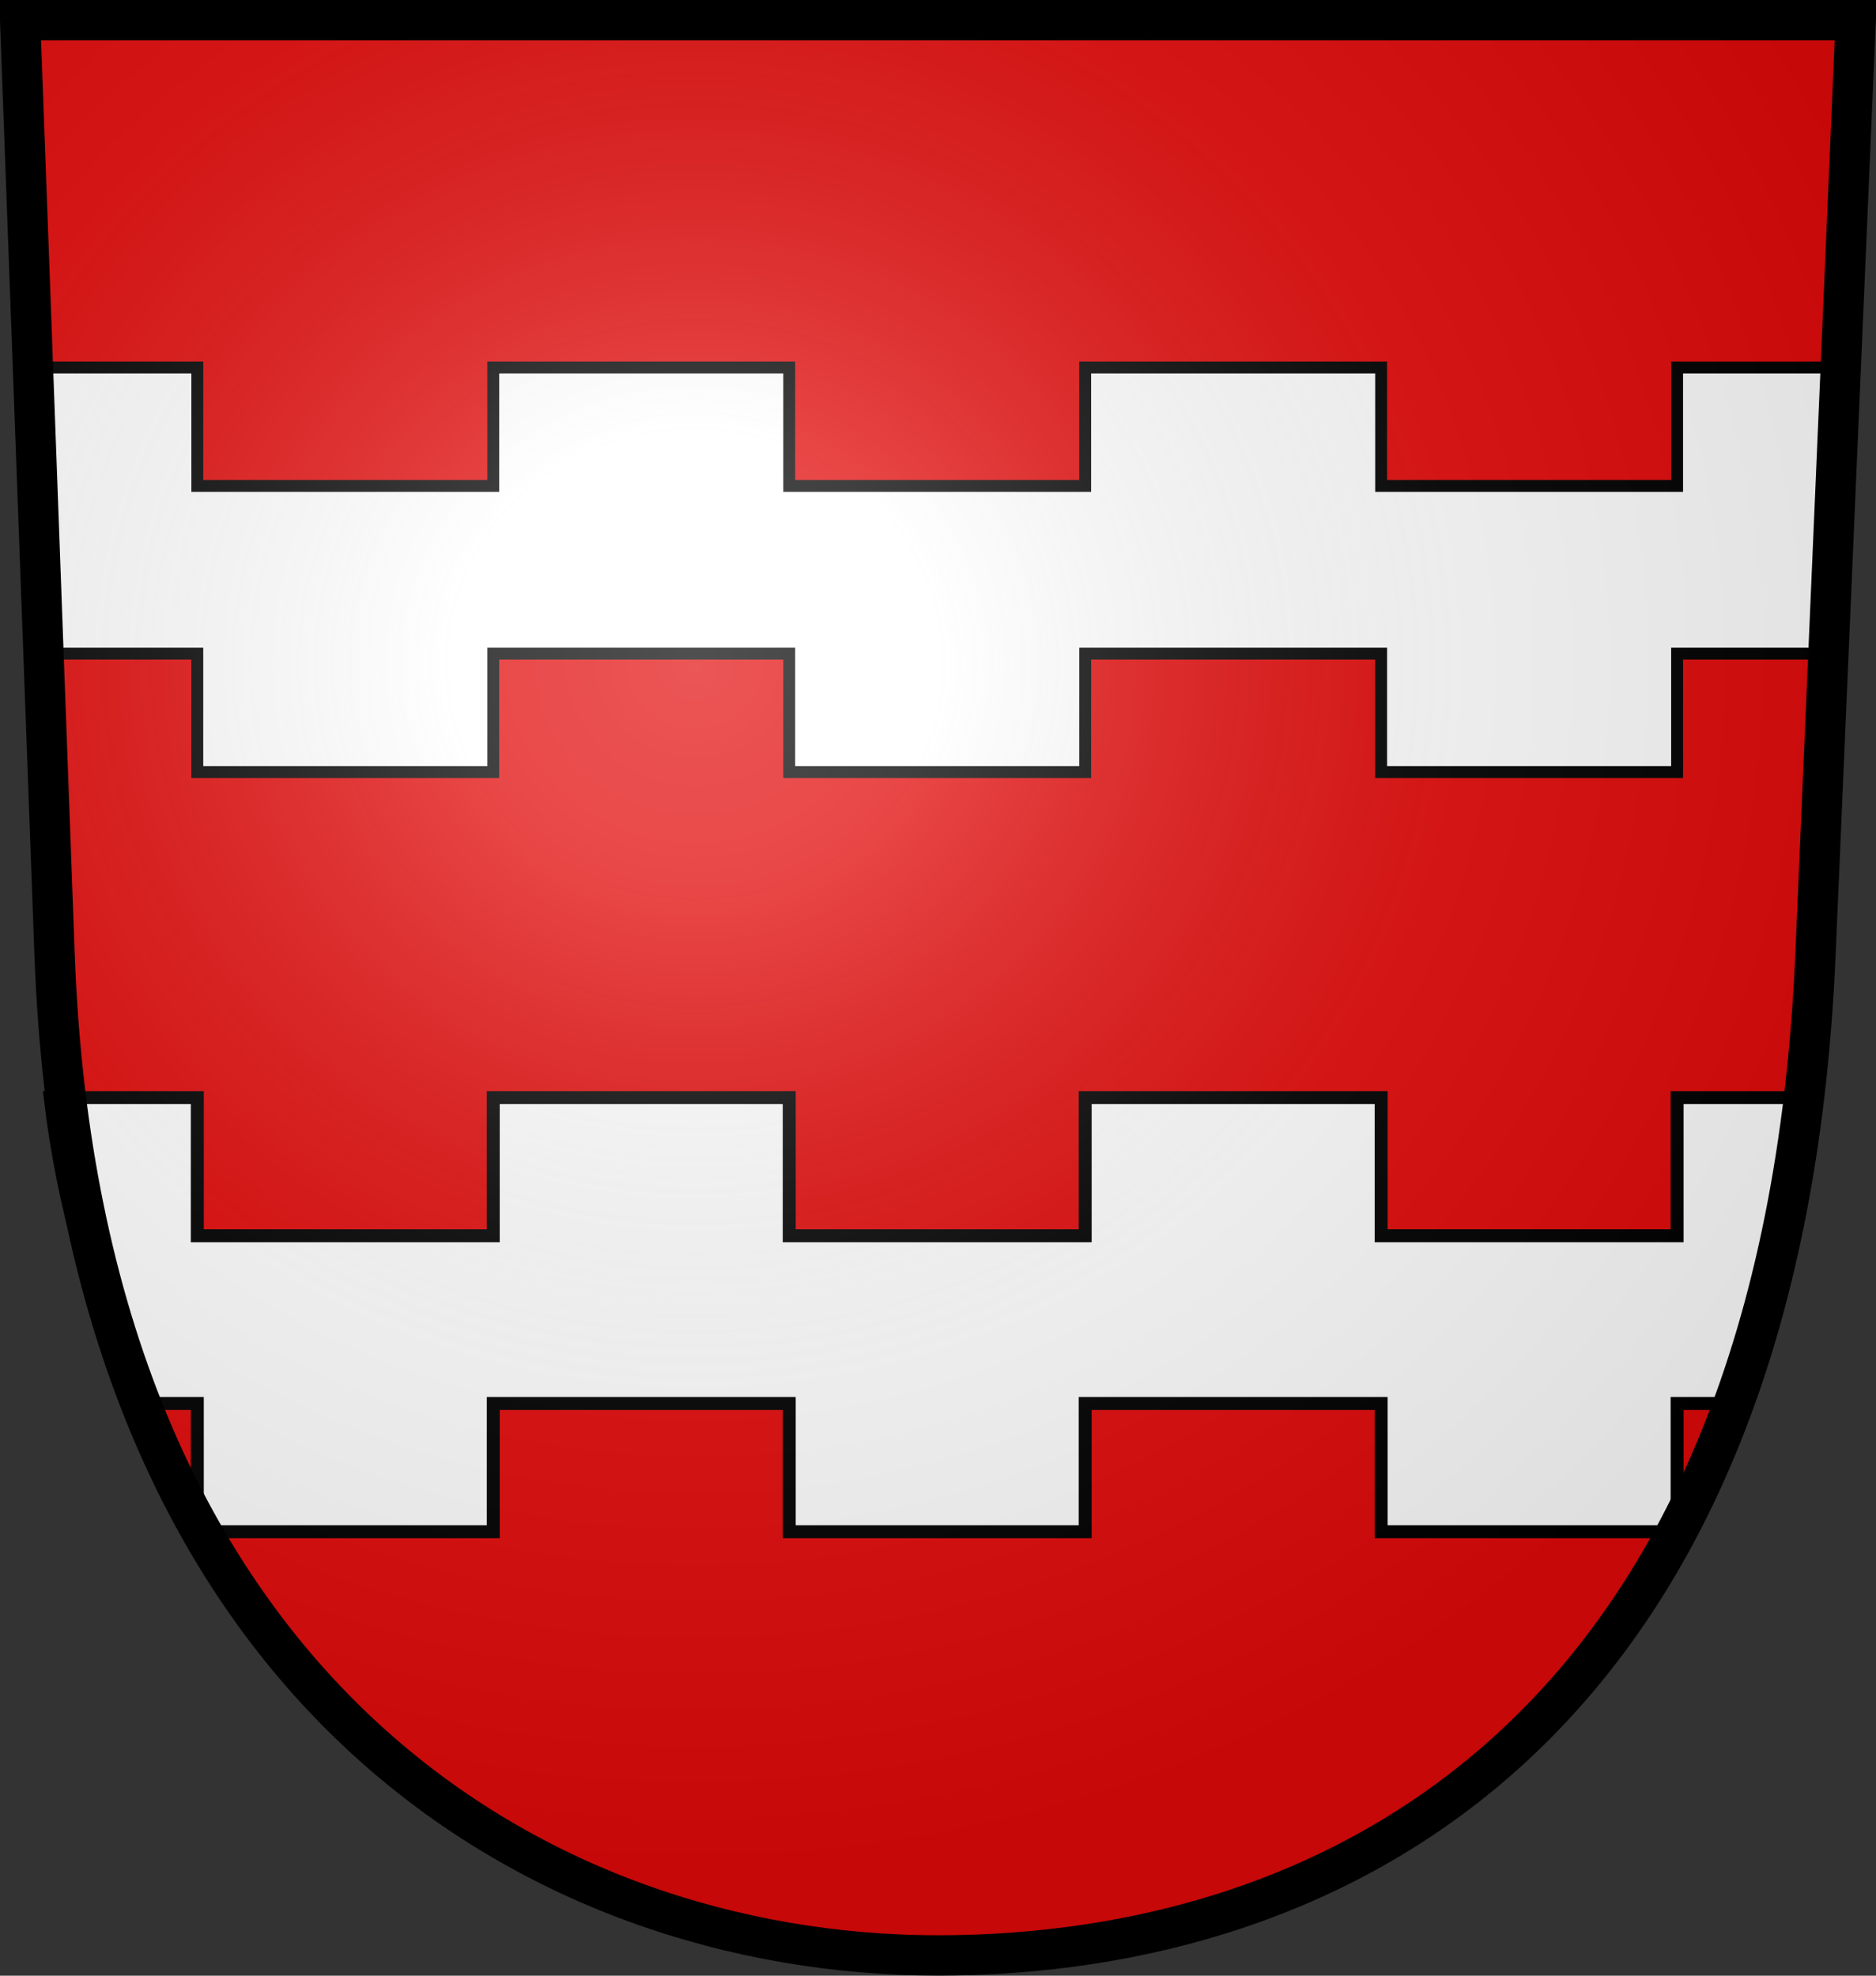
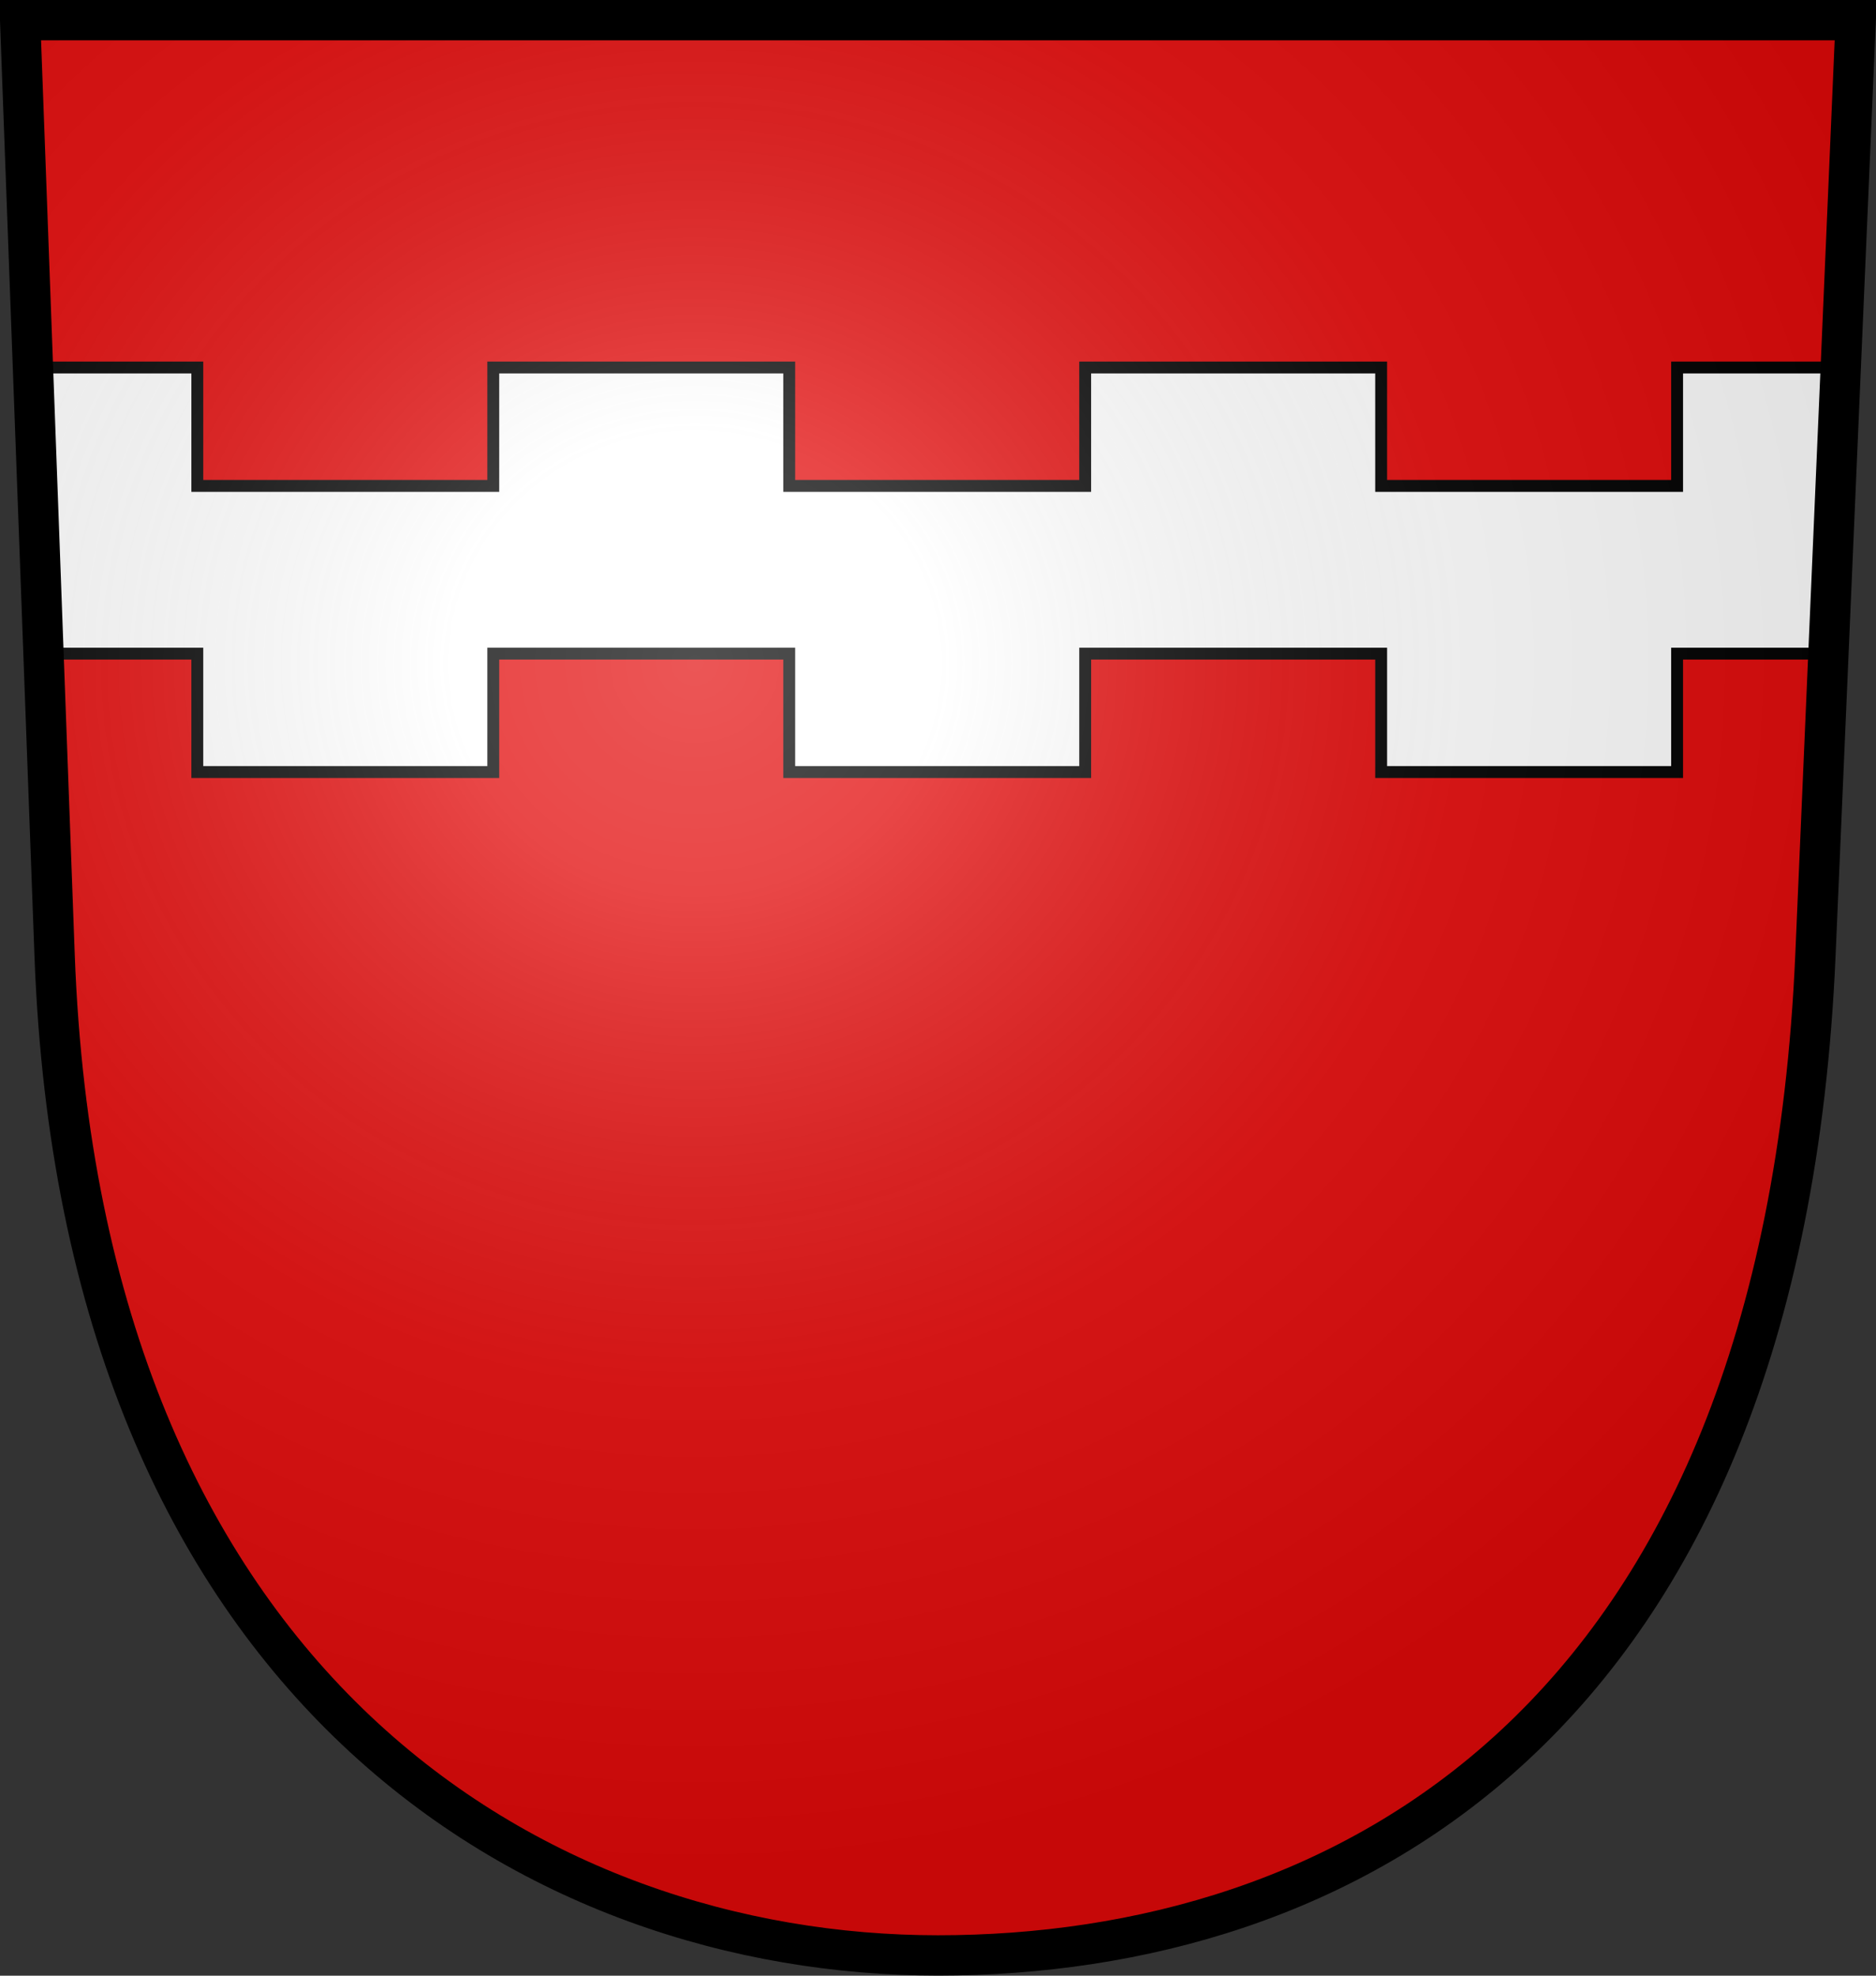
<svg xmlns="http://www.w3.org/2000/svg" xmlns:ns1="http://sodipodi.sourceforge.net/DTD/sodipodi-0.dtd" xmlns:ns2="http://www.inkscape.org/namespaces/inkscape" xmlns:xlink="http://www.w3.org/1999/xlink" width="950.804" height="1001.247" id="svg2" ns1:version="0.32" ns2:version="0.48.0 r9654" version="1.0" ns1:docname="Wappen Schild Blank.svg" ns2:output_extension="org.inkscape.output.svg.inkscape">
  <rect width="100%" height="100%" fill="#333333" stroke="none" />
  <title id="title3710">Wappen Quadt</title>
  <defs id="defs4">
    <ns2:perspective ns1:type="inkscape:persp3d" ns2:vp_x="0 : 500.62354 : 1" ns2:vp_y="0 : 1000 : 0" ns2:vp_z="950.80396 : 500.62354 : 1" ns2:persp3d-origin="475.40198 : 333.74902 : 1" id="perspective51" />
    <linearGradient id="linearGradient2893">
      <stop offset="0" style="stop-color:#ffffff;stop-opacity:0.314" id="stop2895" />
      <stop offset="0.19" style="stop-color:#ffffff;stop-opacity:0.251" id="stop2897" />
      <stop offset="0.6" style="stop-color:#6b6b6b;stop-opacity:0.125" id="stop2901" />
      <stop offset="1" style="stop-color:#000000;stop-opacity:0.125" id="stop2899" />
    </linearGradient>
    <radialGradient ns2:collect="always" xlink:href="#linearGradient2893" id="radialGradient3035" gradientUnits="userSpaceOnUse" gradientTransform="matrix(0.423,0,0,0.4,-22.789,-22.718)" cx="221.445" cy="226.331" fx="221.445" fy="226.331" r="300" />
  </defs>
  <ns1:namedview id="base" pagecolor="#ffffff" bordercolor="#666666" borderopacity="1.0" ns2:pageopacity="0.0" ns2:pageshadow="2" ns2:zoom="0.48" ns2:cx="470.50471" ns2:cy="511.31196" ns2:document-units="px" ns2:current-layer="svg2" showgrid="false" ns2:window-width="834" ns2:window-height="690" ns2:window-x="-1" ns2:window-y="0" ns2:window-maximized="0" />
  <g ns2:label="Field" ns2:groupmode="layer" id="field" transform="matrix(5.107,0,0,5.107,-9.8,-10.102)">
    <path ns1:nodetypes="ccszsc" id="path3156" d="m 3.919,3.978 182.163,0 -3.995,92.733 C 178.777,173.546 134.698,196.017 95,196.017 c -39.697,0 -84.977,-26.422 -87.662,-99.265 L 3.919,3.978 z" style="fill:#e20909;stroke:none" ns2:label="Gules" />
  </g>
  <g ns2:label="Charges" ns2:groupmode="layer" id="charges">
    <path id="path2294" d="m 250,186.247 0,60 -150,0 0,-60 -90,-1e-5 10,145 80,0 0,60 150,0 0,-60 150,0 0,60 150,0 0,-60 150,0 0,60 150,0 0,-60 79,0 1,-145 -80,0 0,60 -150,0 0,-60 -150,0 0,60 -150,0 0,-60 z" style="fill:#ffffff;fill-rule:evenodd;stroke:#000000;stroke-width:6.022;stroke-linecap:butt;stroke-linejoin:miter;stroke-miterlimit:4;stroke-opacity:1;stroke-dasharray:none" ns1:nodetypes="ccccccccccccccccccccccccccccc" />
-     <path id="path3202" d="m 250,626.247 -150,0 0,-70 -74.568,0 c 6.609,56.35 21.582,103.82 40.93,155 l 33.638,0 0,65 150,0 0,-65 150,0 0,65 150,0 0,-65 150,0 0,65 150,0 0,-65 32.851,0 c 19.377,-60.749 26.037,-90.617 36.331,-155 l -69.182,0 0,70 -150,0 0,-70 -150,0 0,70 -150,0 0,-70 -150,0 z" style="fill:#ffffff;fill-rule:evenodd;stroke:#000000;stroke-width:6.563;stroke-linecap:butt;stroke-linejoin:miter;stroke-miterlimit:4;stroke-opacity:1;stroke-dasharray:none" ns1:nodetypes="ccccccccccccccccccccccccccccc" />
  </g>
  <g ns2:label="Outline" ns2:groupmode="layer" id="outline" transform="matrix(5.107,0,0,5.107,-9.8,-10.102)">
    <path style="fill:url(#radialGradient3035);fill-opacity:1;fill-rule:evenodd;stroke:none" id="path2875" d="m 3.919,3.978 182.163,0 -3.995,92.733 C 178.777,173.546 134.698,196.017 95,196.017 c -39.697,0 -84.977,-26.422 -87.662,-99.265 L 3.919,3.978 z" ns2:label="3D sheen" />
    <path style="fill:none;stroke:#000000;stroke-width:4" d="m 3.919,3.978 182.163,0 -3.995,92.733 C 178.777,173.546 134.698,196.017 95,196.017 c -39.697,0 -84.977,-26.422 -87.662,-99.265 L 3.919,3.978 z" id="path2384" ns1:nodetypes="ccszsc" ns2:label="Outline" />
  </g>
</svg>